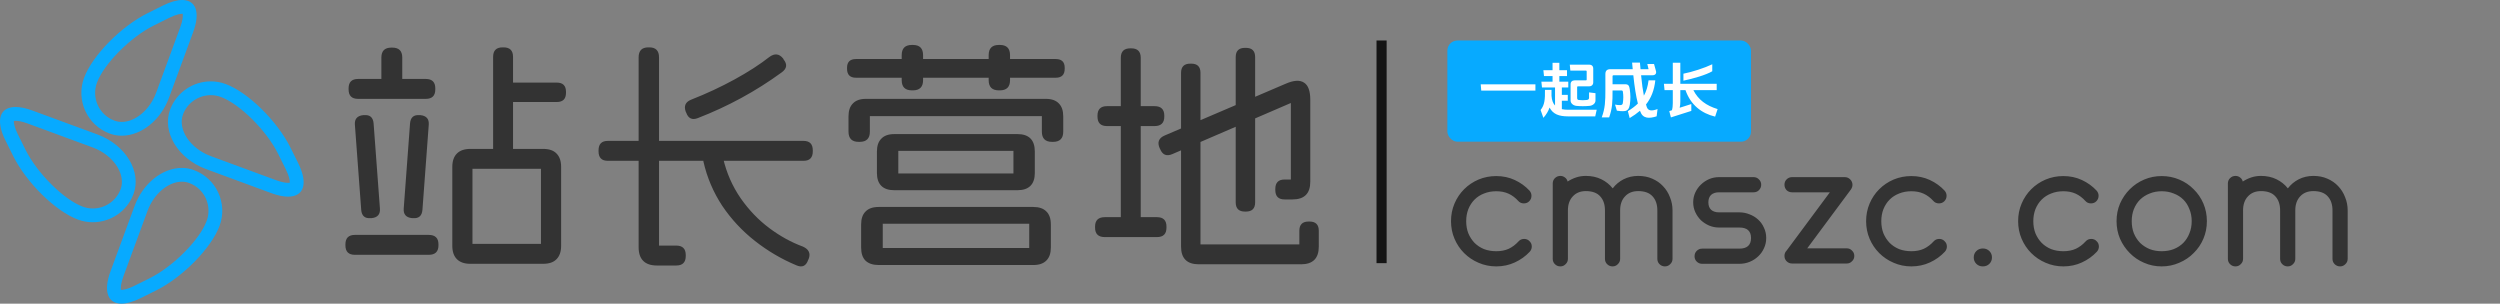
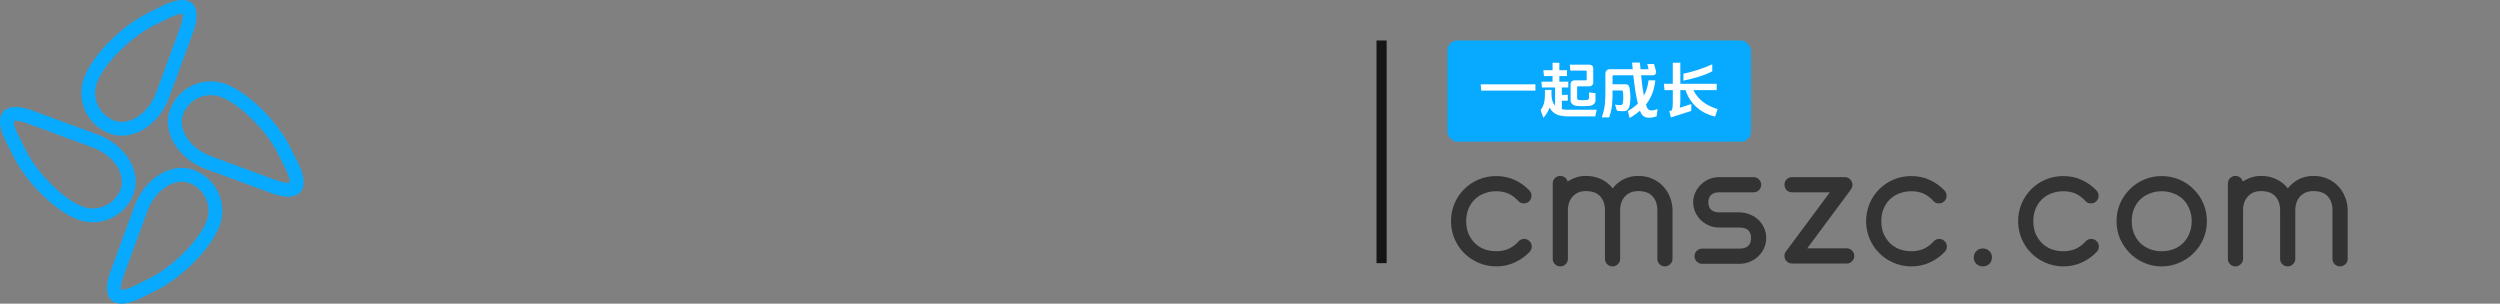
<svg xmlns="http://www.w3.org/2000/svg" width="247" height="30" viewBox="0 0 247 30" fill="none">
  <rect x="0" y="0" width="247" height="30" fill="#808080" stroke="none" />
-   <path d="M44.688 16.488C44.688 15.912 44.84 15.472 45.144 15.168C45.448 14.864 45.888 14.712 46.464 14.712H53.664C54.256 14.712 54.696 14.864 54.984 15.168C55.288 15.472 55.44 15.912 55.44 16.488V24.288C55.44 24.864 55.288 25.304 54.984 25.608C54.696 25.912 54.256 26.064 53.664 26.064H46.464C45.888 26.064 45.448 25.912 45.144 25.608C44.84 25.304 44.688 24.864 44.688 24.288V16.488ZM53.448 16.68H46.68V24.096H53.448V16.68ZM42.36 23.208C43 23.208 43.32 23.52 43.32 24.144V24.24C43.32 24.864 43 25.176 42.36 25.176H35.064C34.44 25.176 34.128 24.864 34.128 24.24V24.144C34.128 23.52 34.44 23.208 35.064 23.208H42.36ZM35.976 11.376C36.552 11.328 36.864 11.6 36.912 12.192L37.536 20.592C37.584 21.168 37.312 21.488 36.72 21.552H36.624C36.048 21.6 35.736 21.328 35.688 20.736L35.064 12.336C35.016 11.76 35.288 11.44 35.88 11.376H35.976ZM41.544 11.376C42.136 11.44 42.408 11.76 42.36 12.336L41.736 20.736C41.688 21.328 41.376 21.6 40.8 21.552H40.704C40.112 21.488 39.84 21.168 39.888 20.592L40.512 12.192C40.56 11.6 40.872 11.328 41.448 11.376H41.544ZM42.072 7.8C42.696 7.8 43.008 8.112 43.008 8.736V8.832C43.008 9.456 42.696 9.768 42.072 9.768H35.376C34.752 9.768 34.44 9.456 34.44 8.832V8.736C34.44 8.112 34.752 7.8 35.376 7.8H42.072ZM38.76 4.704C39.416 4.704 39.744 5.032 39.744 5.688V7.8C39.744 8.456 39.416 8.784 38.76 8.784H38.664C38.008 8.784 37.68 8.456 37.68 7.8V5.688C37.68 5.032 38.008 4.704 38.664 4.704H38.76ZM49.752 4.68C50.376 4.68 50.688 4.992 50.688 5.616V14.76C50.688 15.384 50.376 15.696 49.752 15.696H49.656C49.032 15.696 48.72 15.384 48.72 14.76V5.616C48.72 4.992 49.032 4.68 49.656 4.68H49.752ZM55.008 8.16C55.616 8.16 55.92 8.464 55.92 9.072V9.168C55.92 9.776 55.616 10.08 55.008 10.08H50.616C50.008 10.08 49.704 9.776 49.704 9.168V9.072C49.704 8.464 50.008 8.16 50.616 8.16H55.008ZM64.152 4.68C64.792 4.68 65.112 5.008 65.112 5.664V24.264H66.816C67.44 24.264 67.752 24.576 67.752 25.2V25.296C67.752 25.92 67.44 26.232 66.816 26.232H64.896C64.304 26.232 63.856 26.08 63.552 25.776C63.248 25.472 63.096 25.024 63.096 24.432V5.664C63.096 5.008 63.416 4.68 64.056 4.68H64.152ZM79.392 13.92C80 13.92 80.304 14.232 80.304 14.856V14.952C80.304 15.576 80 15.888 79.392 15.888H60.048C59.44 15.888 59.136 15.576 59.136 14.952V14.856C59.136 14.232 59.44 13.92 60.048 13.92H79.392ZM70.32 14.904C70.912 14.792 71.288 15.04 71.448 15.648C71.784 17.088 72.36 18.4 73.176 19.584C73.992 20.752 74.936 21.736 76.008 22.536C77.08 23.336 78.184 23.944 79.32 24.36C79.608 24.488 79.8 24.648 79.896 24.84C80.008 25.048 80.008 25.296 79.896 25.584L79.848 25.68C79.64 26.288 79.248 26.464 78.672 26.208C77.216 25.6 75.856 24.8 74.592 23.808C73.328 22.816 72.248 21.656 71.352 20.328C70.472 18.984 69.856 17.536 69.504 15.984C69.36 15.376 69.6 15.016 70.224 14.904H70.32ZM76.032 5.616C76.544 5.248 76.992 5.304 77.376 5.784L77.424 5.88C77.808 6.36 77.744 6.784 77.232 7.152C74.688 9.008 71.928 10.512 68.952 11.664C68.392 11.888 68.008 11.712 67.8 11.136L67.752 11.04C67.544 10.464 67.728 10.064 68.304 9.84C69.808 9.248 71.232 8.584 72.576 7.848C73.92 7.112 75.072 6.368 76.032 5.616ZM85.08 22.176C85.08 21.616 85.224 21.192 85.512 20.904C85.8 20.6 86.232 20.448 86.808 20.448H102.096C102.656 20.448 103.08 20.592 103.368 20.88C103.672 21.168 103.824 21.6 103.824 22.176V24.456C103.824 25.016 103.68 25.44 103.392 25.728C103.104 26.032 102.672 26.184 102.096 26.184H86.808C86.248 26.184 85.816 26.04 85.512 25.752C85.224 25.464 85.08 25.032 85.08 24.456V22.176ZM101.688 22.104H87.216V24.504H101.688V22.104ZM86.64 14.976C86.64 14.416 86.784 13.992 87.072 13.704C87.36 13.4 87.784 13.248 88.344 13.248H100.536C101.096 13.248 101.52 13.392 101.808 13.68C102.096 13.968 102.24 14.4 102.24 14.976V17.088C102.24 17.648 102.096 18.072 101.808 18.36C101.52 18.648 101.096 18.792 100.536 18.792H88.344C87.784 18.792 87.36 18.648 87.072 18.36C86.784 18.072 86.64 17.648 86.64 17.088V14.976ZM100.128 14.904H88.752V17.136H100.128V14.904ZM103.344 9.768C103.904 9.768 104.328 9.92 104.616 10.224C104.904 10.512 105.048 10.936 105.048 11.496V13.008C105.048 13.68 104.712 14.016 104.04 14.016H103.944C103.272 14.016 102.936 13.68 102.936 13.008V11.472H85.944V13.008C85.944 13.68 85.608 14.016 84.936 14.016H84.84C84.168 14.016 83.832 13.68 83.832 13.008V11.496C83.832 10.936 83.976 10.512 84.264 10.224C84.552 9.92 84.976 9.768 85.536 9.768H103.344ZM90.192 4.44C90.864 4.44 91.2 4.776 91.2 5.448V7.92C91.2 8.592 90.864 8.928 90.192 8.928H90.096C89.424 8.928 89.088 8.592 89.088 7.92V5.448C89.088 4.776 89.424 4.44 90.096 4.44H90.192ZM104.304 5.832C104.896 5.832 105.192 6.12 105.192 6.696V6.792C105.192 7.384 104.896 7.68 104.304 7.68H84.576C83.984 7.68 83.688 7.384 83.688 6.792V6.696C83.688 6.12 83.984 5.832 84.576 5.832H104.304ZM98.784 4.44C99.456 4.44 99.792 4.776 99.792 5.448V7.92C99.792 8.592 99.456 8.928 98.784 8.928H98.688C98.016 8.928 97.68 8.592 97.68 7.92V5.448C97.68 4.776 98.016 4.44 98.688 4.44H98.784ZM117.696 6.288C118.304 6.288 118.608 6.592 118.608 7.2V24.144H128.376V22.8C128.376 22.192 128.68 21.888 129.288 21.888H129.384C129.992 21.888 130.296 22.192 130.296 22.8V24.36C130.296 25.528 129.712 26.112 128.544 26.112H118.44C117.272 26.112 116.688 25.528 116.688 24.36V7.2C116.688 6.592 116.992 6.288 117.6 6.288H117.696ZM127.008 8.28C127.808 7.928 128.416 7.888 128.832 8.16C129.248 8.416 129.456 8.984 129.456 9.864V17.952C129.456 19.12 128.872 19.704 127.704 19.704H126.912C126.304 19.704 126 19.392 126 18.768V18.672C126 18.048 126.304 17.736 126.912 17.736H127.536V10.176L115.848 15.216C115.272 15.472 114.864 15.312 114.624 14.736L114.576 14.64C114.32 14.064 114.48 13.648 115.056 13.392L127.008 8.28ZM123.096 4.728C123.704 4.728 124.008 5.032 124.008 5.64V19.992C124.008 20.6 123.704 20.904 123.096 20.904H123C122.392 20.904 122.088 20.6 122.088 19.992V5.64C122.088 5.032 122.392 4.728 123 4.728H123.096ZM114.312 21.456C114.936 21.456 115.248 21.768 115.248 22.392V22.488C115.248 23.112 114.936 23.424 114.312 23.424H109.152C108.512 23.424 108.192 23.112 108.192 22.488V22.392C108.192 21.768 108.512 21.456 109.152 21.456H114.312ZM111.768 4.776C112.392 4.776 112.704 5.088 112.704 5.712V21.456C112.704 22.08 112.392 22.392 111.768 22.392H111.672C111.048 22.392 110.736 22.08 110.736 21.456V5.712C110.736 5.088 111.048 4.776 111.672 4.776H111.768ZM114.072 10.488C114.712 10.488 115.032 10.8 115.032 11.424V11.52C115.032 12.144 114.712 12.456 114.072 12.456H109.368C108.744 12.456 108.432 12.144 108.432 11.52V11.424C108.432 10.8 108.744 10.488 109.368 10.488H114.072Z" fill="#333333" />
  <rect x="143" y="4" width="30" height="10" rx="1" fill="#07AAFF" />
  <path d="M151.7 8.33V8.954H146.348L146.294 8.33H151.7ZM155.15 6.974L155.096 6.386H157.022C157.256 6.386 157.412 6.536 157.412 6.764V8.144C157.412 8.366 157.256 8.528 157.022 8.528H155.894C155.852 8.528 155.822 8.558 155.822 8.6V9.656C155.822 9.776 155.846 9.86 155.978 9.878C156.254 9.914 156.488 9.908 156.77 9.878C156.95 9.86 156.998 9.776 156.998 9.656V9.128L157.634 9.206V9.932C157.634 10.214 157.364 10.43 157.046 10.46C156.602 10.502 156.134 10.502 155.744 10.46C155.438 10.424 155.174 10.214 155.174 9.932V8.318C155.174 8.09 155.33 7.94 155.564 7.94H156.692C156.734 7.94 156.764 7.91 156.764 7.868V7.046C156.764 7.004 156.734 6.974 156.692 6.974H155.15ZM154.31 10.784C154.496 10.826 154.7 10.844 154.922 10.844H157.754L157.61 11.498H154.922C154.022 11.498 153.434 11.276 153.098 10.628C152.972 10.976 152.786 11.312 152.486 11.642L152.21 10.868C152.618 10.364 152.654 9.806 152.642 8.876H153.29C153.296 9.074 153.296 9.272 153.29 9.47C153.32 9.902 153.44 10.214 153.638 10.424V8.642H152.348L152.288 8.066H153.392V7.514H152.546L152.486 6.938H153.392V6.206H154.064V6.938H154.82V7.514H154.064V8.066H154.946V8.642H154.31V9.374H154.898V9.95H154.31V10.784ZM162.626 10.322C162.65 10.418 162.68 10.502 162.704 10.58C162.836 10.964 163.208 10.988 163.766 10.772L163.676 11.492C162.932 11.732 162.308 11.732 162.056 11.006C162.05 10.982 162.038 10.964 162.032 10.94C161.732 11.198 161.396 11.438 161.012 11.666L160.832 10.982C161.222 10.742 161.546 10.502 161.822 10.232C161.636 9.488 161.492 8.6 161.372 7.436H159.41C159.35 7.436 159.32 7.466 159.32 7.526V8.324H160.562C160.91 8.324 160.964 8.492 161.018 8.804C161.102 9.344 161.108 9.818 161.024 10.358C160.964 10.724 160.814 10.928 160.544 10.97C160.316 11.006 159.914 10.97 159.746 10.934L159.566 10.334C159.686 10.37 160.004 10.394 160.124 10.382C160.25 10.37 160.322 10.298 160.334 10.19C160.394 9.788 160.4 9.458 160.34 9.056C160.322 8.978 160.292 8.936 160.208 8.936H159.32C159.32 10.136 159.302 10.67 158.984 11.6H158.252C158.588 10.676 158.612 10.022 158.612 8.882V7.316C158.612 6.992 158.774 6.836 159.098 6.836H161.312L161.252 6.188H162.026L162.086 6.836H162.878L162.752 6.32H163.418L163.61 7.016C163.676 7.262 163.55 7.436 163.256 7.436H162.14C162.218 8.27 162.314 8.936 162.416 9.452C162.65 9.038 162.8 8.546 162.878 7.94H163.544C163.442 8.918 163.13 9.686 162.626 10.322ZM169.172 7.04C168.572 7.4 167.264 7.778 166.322 7.97V7.28C167.132 7.13 168.446 6.704 169.172 6.35V7.04ZM167.306 8.906C167.786 9.86 168.578 10.436 169.7 10.778L169.454 11.522C168.104 11.198 167.03 10.358 166.526 8.906H166.016V10.028C166.016 10.262 165.998 10.466 165.95 10.646L167.102 10.28V10.958L165.086 11.6L164.924 10.976L165.188 10.892C165.248 10.682 165.272 10.442 165.272 10.172V8.906H164.456L164.396 8.282H165.272V6.2H166.016V8.282H169.61V8.906H167.306Z" fill="white" />
  <rect x="136" y="4" width="1" height="22" fill="#151515" />
  <path d="M18 1.363C18.019 1.363 18.039 1.363 18.051 1.366C18.083 1.538 18.077 1.976 17.802 2.713L15.425 9.166C14.809 10.835 13.382 12.045 12.032 12.045C11.78 12.045 11.535 12.003 11.305 11.917C9.795 11.362 9.023 9.683 9.578 8.173C10.268 6.306 12.891 3.664 15.192 2.521L16.733 1.755C17.451 1.401 17.857 1.363 18 1.363ZM20.828 9.402C21.169 9.402 21.504 9.463 21.823 9.581C23.691 10.27 26.333 12.894 27.476 15.195L28.241 16.736C28.592 17.442 28.643 17.875 28.634 18.051C28.596 18.057 28.538 18.064 28.455 18.064C28.241 18.064 27.868 18.019 27.284 17.805L20.831 15.428C18.795 14.678 17.534 12.791 18.08 11.307C18.501 10.168 19.605 9.402 20.828 9.402ZM1.542 11.936C1.756 11.936 2.13 11.981 2.714 12.195L9.167 14.572C10.204 14.955 11.088 15.654 11.595 16.49C12.048 17.24 12.163 18.022 11.918 18.693C11.496 19.832 10.395 20.598 9.173 20.598C8.831 20.598 8.496 20.537 8.177 20.419C6.31 19.733 3.668 17.106 2.525 14.805L1.759 13.264C1.408 12.559 1.357 12.124 1.367 11.949C1.405 11.943 1.463 11.936 1.542 11.936ZM17.965 17.952C18.217 17.952 18.463 17.994 18.693 18.08C20.202 18.635 20.975 20.314 20.419 21.823C19.733 23.69 17.107 26.333 14.806 27.479L13.264 28.245C12.553 28.599 12.144 28.637 12.001 28.637C11.981 28.637 11.962 28.637 11.949 28.634C11.918 28.462 11.924 28.024 12.198 27.287L14.576 20.834C15.185 19.165 16.615 17.952 17.965 17.952ZM18 0C17.493 0 16.861 0.172 16.13 0.533L14.589 1.299C11.943 2.614 9.116 5.496 8.302 7.701C7.488 9.913 8.627 12.383 10.836 13.197C11.225 13.34 11.627 13.407 12.032 13.407C13.925 13.407 15.865 11.917 16.705 9.635L19.082 3.182C19.823 1.178 19.331 0 18 0ZM20.828 8.039C19.085 8.039 17.439 9.112 16.803 10.838C15.99 13.047 17.592 15.689 20.362 16.707L26.815 19.085C27.45 19.318 27.999 19.43 28.458 19.43C30 19.43 30.479 18.172 29.467 16.133L28.701 14.591C27.386 11.946 24.504 9.118 22.299 8.304C21.811 8.122 21.316 8.039 20.828 8.039ZM1.542 10.57C-0.002 10.57 -0.478 11.828 0.534 13.867L1.3 15.409C2.615 18.054 5.496 20.882 7.702 21.696C8.184 21.875 8.681 21.957 9.17 21.957C10.912 21.957 12.559 20.885 13.194 19.159C14.008 16.95 12.406 14.307 9.636 13.289L3.186 10.915C2.551 10.682 1.999 10.57 1.542 10.57ZM17.965 16.589C16.073 16.589 14.132 18.08 13.293 20.362L10.915 26.815C10.178 28.819 10.67 30 12.001 30C12.508 30 13.14 29.828 13.871 29.467L15.412 28.701C18.058 27.386 20.885 24.504 21.699 22.299C22.513 20.09 21.37 17.62 19.162 16.806C18.773 16.66 18.37 16.589 17.965 16.589Z" fill="#07AAFF" />
  <path d="M150.59 23.605C150.8 23.605 150.975 23.68 151.115 23.83C151.265 23.97 151.34 24.145 151.34 24.355C151.34 24.545 151.275 24.715 151.145 24.865C150.725 25.315 150.23 25.67 149.66 25.93C149.1 26.19 148.49 26.32 147.83 26.32C147.21 26.32 146.625 26.2 146.075 25.96C145.535 25.73 145.06 25.41 144.65 25C144.25 24.6 143.935 24.13 143.705 23.59C143.475 23.05 143.36 22.47 143.36 21.85C143.36 21.23 143.475 20.65 143.705 20.11C143.935 19.57 144.25 19.1 144.65 18.7C145.06 18.29 145.535 17.97 146.075 17.74C146.625 17.51 147.21 17.395 147.83 17.395C148.49 17.395 149.1 17.525 149.66 17.785C150.22 18.045 150.705 18.395 151.115 18.835C151.245 18.985 151.31 19.155 151.31 19.345C151.31 19.555 151.235 19.735 151.085 19.885C150.945 20.025 150.77 20.095 150.56 20.095C150.33 20.095 150.145 20.015 150.005 19.855C149.715 19.535 149.395 19.295 149.045 19.135C148.695 18.975 148.29 18.895 147.83 18.895C147.39 18.895 146.985 18.97 146.615 19.12C146.255 19.26 145.945 19.46 145.685 19.72C145.425 19.98 145.22 20.295 145.07 20.665C144.93 21.025 144.86 21.42 144.86 21.85C144.86 22.29 144.93 22.69 145.07 23.05C145.22 23.41 145.425 23.725 145.685 23.995C145.945 24.255 146.255 24.46 146.615 24.61C146.985 24.75 147.39 24.82 147.83 24.82C148.3 24.82 148.71 24.74 149.06 24.58C149.42 24.41 149.745 24.165 150.035 23.845C150.175 23.685 150.36 23.605 150.59 23.605ZM160.07 25.57C160.07 25.78 159.995 25.955 159.845 26.095C159.705 26.245 159.53 26.32 159.32 26.32C159.11 26.32 158.93 26.245 158.78 26.095C158.64 25.955 158.57 25.78 158.57 25.57V20.785C158.57 20.195 158.41 19.73 158.09 19.39C157.78 19.05 157.31 18.88 156.68 18.88C156.14 18.88 155.71 19.055 155.39 19.405C155.07 19.745 154.91 20.205 154.91 20.785V25.57C154.91 25.78 154.835 25.955 154.685 26.095C154.545 26.245 154.37 26.32 154.16 26.32C153.95 26.32 153.77 26.245 153.62 26.095C153.48 25.955 153.41 25.78 153.41 25.57V18.13C153.41 17.92 153.48 17.745 153.62 17.605C153.77 17.455 153.95 17.38 154.16 17.38C154.33 17.38 154.48 17.43 154.61 17.53C154.75 17.63 154.84 17.765 154.88 17.935C155.14 17.765 155.42 17.63 155.72 17.53C156.02 17.43 156.34 17.38 156.68 17.38C157.25 17.38 157.76 17.49 158.21 17.71C158.66 17.93 159.035 18.23 159.335 18.61C159.625 18.23 159.985 17.93 160.415 17.71C160.855 17.49 161.335 17.38 161.855 17.38C162.365 17.38 162.825 17.47 163.235 17.65C163.655 17.83 164.01 18.075 164.3 18.385C164.6 18.695 164.83 19.06 164.99 19.48C165.16 19.89 165.245 20.325 165.245 20.785V25.57C165.245 25.78 165.17 25.955 165.02 26.095C164.88 26.245 164.705 26.32 164.495 26.32C164.285 26.32 164.105 26.245 163.955 26.095C163.815 25.955 163.745 25.78 163.745 25.57V20.785C163.745 20.195 163.585 19.73 163.265 19.39C162.955 19.05 162.485 18.88 161.855 18.88C161.305 18.88 160.87 19.055 160.55 19.405C160.23 19.745 160.07 20.205 160.07 20.785V25.57ZM168.172 26.065C167.962 26.065 167.782 25.99 167.632 25.84C167.492 25.7 167.422 25.525 167.422 25.315C167.422 25.105 167.492 24.93 167.632 24.79C167.782 24.64 167.962 24.565 168.172 24.565H171.847C172.617 24.565 173.002 24.215 173.002 23.515C173.002 22.825 172.617 22.48 171.847 22.48H169.837C169.497 22.48 169.172 22.415 168.862 22.285C168.562 22.155 168.292 21.98 168.052 21.76C167.822 21.53 167.637 21.265 167.497 20.965C167.357 20.665 167.287 20.34 167.287 19.99C167.287 19.64 167.357 19.315 167.497 19.015C167.637 18.715 167.822 18.455 168.052 18.235C168.292 18.005 168.562 17.825 168.862 17.695C169.172 17.565 169.497 17.5 169.837 17.5H173.257C173.467 17.5 173.642 17.575 173.782 17.725C173.932 17.865 174.007 18.04 174.007 18.25C174.007 18.46 173.932 18.64 173.782 18.79C173.642 18.93 173.467 19 173.257 19H169.837C169.507 19 169.247 19.085 169.057 19.255C168.877 19.425 168.787 19.67 168.787 19.99C168.787 20.31 168.877 20.555 169.057 20.725C169.247 20.895 169.507 20.98 169.837 20.98H171.847C172.197 20.98 172.532 21.045 172.852 21.175C173.172 21.295 173.452 21.465 173.692 21.685C173.942 21.905 174.137 22.175 174.277 22.495C174.427 22.805 174.502 23.145 174.502 23.515C174.502 23.885 174.427 24.225 174.277 24.535C174.137 24.845 173.947 25.11 173.707 25.33C173.467 25.56 173.187 25.74 172.867 25.87C172.547 26 172.207 26.065 171.847 26.065H168.172ZM182.26 17.5C182.47 17.5 182.65 17.575 182.8 17.725C182.95 17.875 183.025 18.055 183.025 18.265C183.025 18.415 182.975 18.565 182.875 18.715L178.555 24.535H182.455C182.665 24.535 182.84 24.61 182.98 24.76C183.13 24.9 183.205 25.075 183.205 25.285C183.205 25.495 183.13 25.67 182.98 25.81C182.84 25.96 182.665 26.035 182.455 26.035H177.055C176.845 26.035 176.665 25.96 176.515 25.81C176.375 25.67 176.305 25.495 176.305 25.285C176.305 25.075 176.375 24.9 176.515 24.76L180.79 19H177.055C176.845 19 176.665 18.93 176.515 18.79C176.375 18.64 176.305 18.46 176.305 18.25C176.305 18.04 176.375 17.865 176.515 17.725C176.665 17.575 176.845 17.5 177.055 17.5H182.26ZM191.602 23.605C191.812 23.605 191.987 23.68 192.127 23.83C192.277 23.97 192.352 24.145 192.352 24.355C192.352 24.545 192.287 24.715 192.157 24.865C191.737 25.315 191.242 25.67 190.672 25.93C190.112 26.19 189.502 26.32 188.842 26.32C188.222 26.32 187.637 26.2 187.087 25.96C186.547 25.73 186.072 25.41 185.662 25C185.262 24.6 184.947 24.13 184.717 23.59C184.487 23.05 184.372 22.47 184.372 21.85C184.372 21.23 184.487 20.65 184.717 20.11C184.947 19.57 185.262 19.1 185.662 18.7C186.072 18.29 186.547 17.97 187.087 17.74C187.637 17.51 188.222 17.395 188.842 17.395C189.502 17.395 190.112 17.525 190.672 17.785C191.232 18.045 191.717 18.395 192.127 18.835C192.257 18.985 192.322 19.155 192.322 19.345C192.322 19.555 192.247 19.735 192.097 19.885C191.957 20.025 191.782 20.095 191.572 20.095C191.342 20.095 191.157 20.015 191.017 19.855C190.727 19.535 190.407 19.295 190.057 19.135C189.707 18.975 189.302 18.895 188.842 18.895C188.402 18.895 187.997 18.97 187.627 19.12C187.267 19.26 186.957 19.46 186.697 19.72C186.437 19.98 186.232 20.295 186.082 20.665C185.942 21.025 185.872 21.42 185.872 21.85C185.872 22.29 185.942 22.69 186.082 23.05C186.232 23.41 186.437 23.725 186.697 23.995C186.957 24.255 187.267 24.46 187.627 24.61C187.997 24.75 188.402 24.82 188.842 24.82C189.312 24.82 189.722 24.74 190.072 24.58C190.432 24.41 190.757 24.165 191.047 23.845C191.187 23.685 191.372 23.605 191.602 23.605ZM195.006 25.435C195.006 25.185 195.091 24.975 195.261 24.805C195.431 24.635 195.646 24.55 195.906 24.55C196.166 24.55 196.381 24.635 196.551 24.805C196.721 24.975 196.806 25.185 196.806 25.435C196.806 25.685 196.721 25.895 196.551 26.065C196.381 26.235 196.166 26.32 195.906 26.32C195.646 26.32 195.431 26.235 195.261 26.065C195.091 25.895 195.006 25.685 195.006 25.435ZM206.621 23.605C206.831 23.605 207.006 23.68 207.146 23.83C207.296 23.97 207.371 24.145 207.371 24.355C207.371 24.545 207.306 24.715 207.176 24.865C206.756 25.315 206.261 25.67 205.691 25.93C205.131 26.19 204.521 26.32 203.861 26.32C203.241 26.32 202.656 26.2 202.106 25.96C201.566 25.73 201.091 25.41 200.681 25C200.281 24.6 199.966 24.13 199.736 23.59C199.506 23.05 199.391 22.47 199.391 21.85C199.391 21.23 199.506 20.65 199.736 20.11C199.966 19.57 200.281 19.1 200.681 18.7C201.091 18.29 201.566 17.97 202.106 17.74C202.656 17.51 203.241 17.395 203.861 17.395C204.521 17.395 205.131 17.525 205.691 17.785C206.251 18.045 206.736 18.395 207.146 18.835C207.276 18.985 207.341 19.155 207.341 19.345C207.341 19.555 207.266 19.735 207.116 19.885C206.976 20.025 206.801 20.095 206.591 20.095C206.361 20.095 206.176 20.015 206.036 19.855C205.746 19.535 205.426 19.295 205.076 19.135C204.726 18.975 204.321 18.895 203.861 18.895C203.421 18.895 203.016 18.97 202.646 19.12C202.286 19.26 201.976 19.46 201.716 19.72C201.456 19.98 201.251 20.295 201.101 20.665C200.961 21.025 200.891 21.42 200.891 21.85C200.891 22.29 200.961 22.69 201.101 23.05C201.251 23.41 201.456 23.725 201.716 23.995C201.976 24.255 202.286 24.46 202.646 24.61C203.016 24.75 203.421 24.82 203.861 24.82C204.331 24.82 204.741 24.74 205.091 24.58C205.451 24.41 205.776 24.165 206.066 23.845C206.206 23.685 206.391 23.605 206.621 23.605ZM216.54 21.85C216.54 21.42 216.465 21.025 216.315 20.665C216.175 20.295 215.975 19.98 215.715 19.72C215.455 19.46 215.14 19.26 214.77 19.12C214.41 18.97 214.01 18.895 213.57 18.895C213.14 18.895 212.745 18.97 212.385 19.12C212.025 19.26 211.71 19.46 211.44 19.72C211.18 19.98 210.975 20.295 210.825 20.665C210.685 21.025 210.615 21.42 210.615 21.85C210.615 22.29 210.685 22.69 210.825 23.05C210.975 23.41 211.18 23.725 211.44 23.995C211.71 24.255 212.025 24.46 212.385 24.61C212.745 24.75 213.14 24.82 213.57 24.82C214.01 24.82 214.41 24.75 214.77 24.61C215.14 24.46 215.455 24.255 215.715 23.995C215.975 23.725 216.175 23.41 216.315 23.05C216.465 22.69 216.54 22.29 216.54 21.85ZM213.57 17.395C214.19 17.395 214.77 17.51 215.31 17.74C215.86 17.97 216.335 18.29 216.735 18.7C217.145 19.1 217.465 19.57 217.695 20.11C217.925 20.65 218.04 21.23 218.04 21.85C218.04 22.47 217.925 23.05 217.695 23.59C217.465 24.13 217.145 24.6 216.735 25C216.335 25.41 215.86 25.73 215.31 25.96C214.77 26.2 214.19 26.32 213.57 26.32C212.95 26.32 212.37 26.2 211.83 25.96C211.29 25.73 210.82 25.41 210.42 25C210.02 24.6 209.7 24.13 209.46 23.59C209.23 23.05 209.115 22.47 209.115 21.85C209.115 21.23 209.23 20.65 209.46 20.11C209.7 19.57 210.02 19.1 210.42 18.7C210.83 18.29 211.305 17.97 211.845 17.74C212.385 17.51 212.96 17.395 213.57 17.395ZM226.775 25.57C226.775 25.78 226.7 25.955 226.55 26.095C226.41 26.245 226.235 26.32 226.025 26.32C225.815 26.32 225.635 26.245 225.485 26.095C225.345 25.955 225.275 25.78 225.275 25.57V20.785C225.275 20.195 225.115 19.73 224.795 19.39C224.485 19.05 224.015 18.88 223.385 18.88C222.845 18.88 222.415 19.055 222.095 19.405C221.775 19.745 221.615 20.205 221.615 20.785V25.57C221.615 25.78 221.54 25.955 221.39 26.095C221.25 26.245 221.075 26.32 220.865 26.32C220.655 26.32 220.475 26.245 220.325 26.095C220.185 25.955 220.115 25.78 220.115 25.57V18.13C220.115 17.92 220.185 17.745 220.325 17.605C220.475 17.455 220.655 17.38 220.865 17.38C221.035 17.38 221.185 17.43 221.315 17.53C221.455 17.63 221.545 17.765 221.585 17.935C221.845 17.765 222.125 17.63 222.425 17.53C222.725 17.43 223.045 17.38 223.385 17.38C223.955 17.38 224.465 17.49 224.915 17.71C225.365 17.93 225.74 18.23 226.04 18.61C226.33 18.23 226.69 17.93 227.12 17.71C227.56 17.49 228.04 17.38 228.56 17.38C229.07 17.38 229.53 17.47 229.94 17.65C230.36 17.83 230.715 18.075 231.005 18.385C231.305 18.695 231.535 19.06 231.695 19.48C231.865 19.89 231.95 20.325 231.95 20.785V25.57C231.95 25.78 231.875 25.955 231.725 26.095C231.585 26.245 231.41 26.32 231.2 26.32C230.99 26.32 230.81 26.245 230.66 26.095C230.52 25.955 230.45 25.78 230.45 25.57V20.785C230.45 20.195 230.29 19.73 229.97 19.39C229.66 19.05 229.19 18.88 228.56 18.88C228.01 18.88 227.575 19.055 227.255 19.405C226.935 19.745 226.775 20.205 226.775 20.785V25.57Z" fill="#333333" />
</svg>